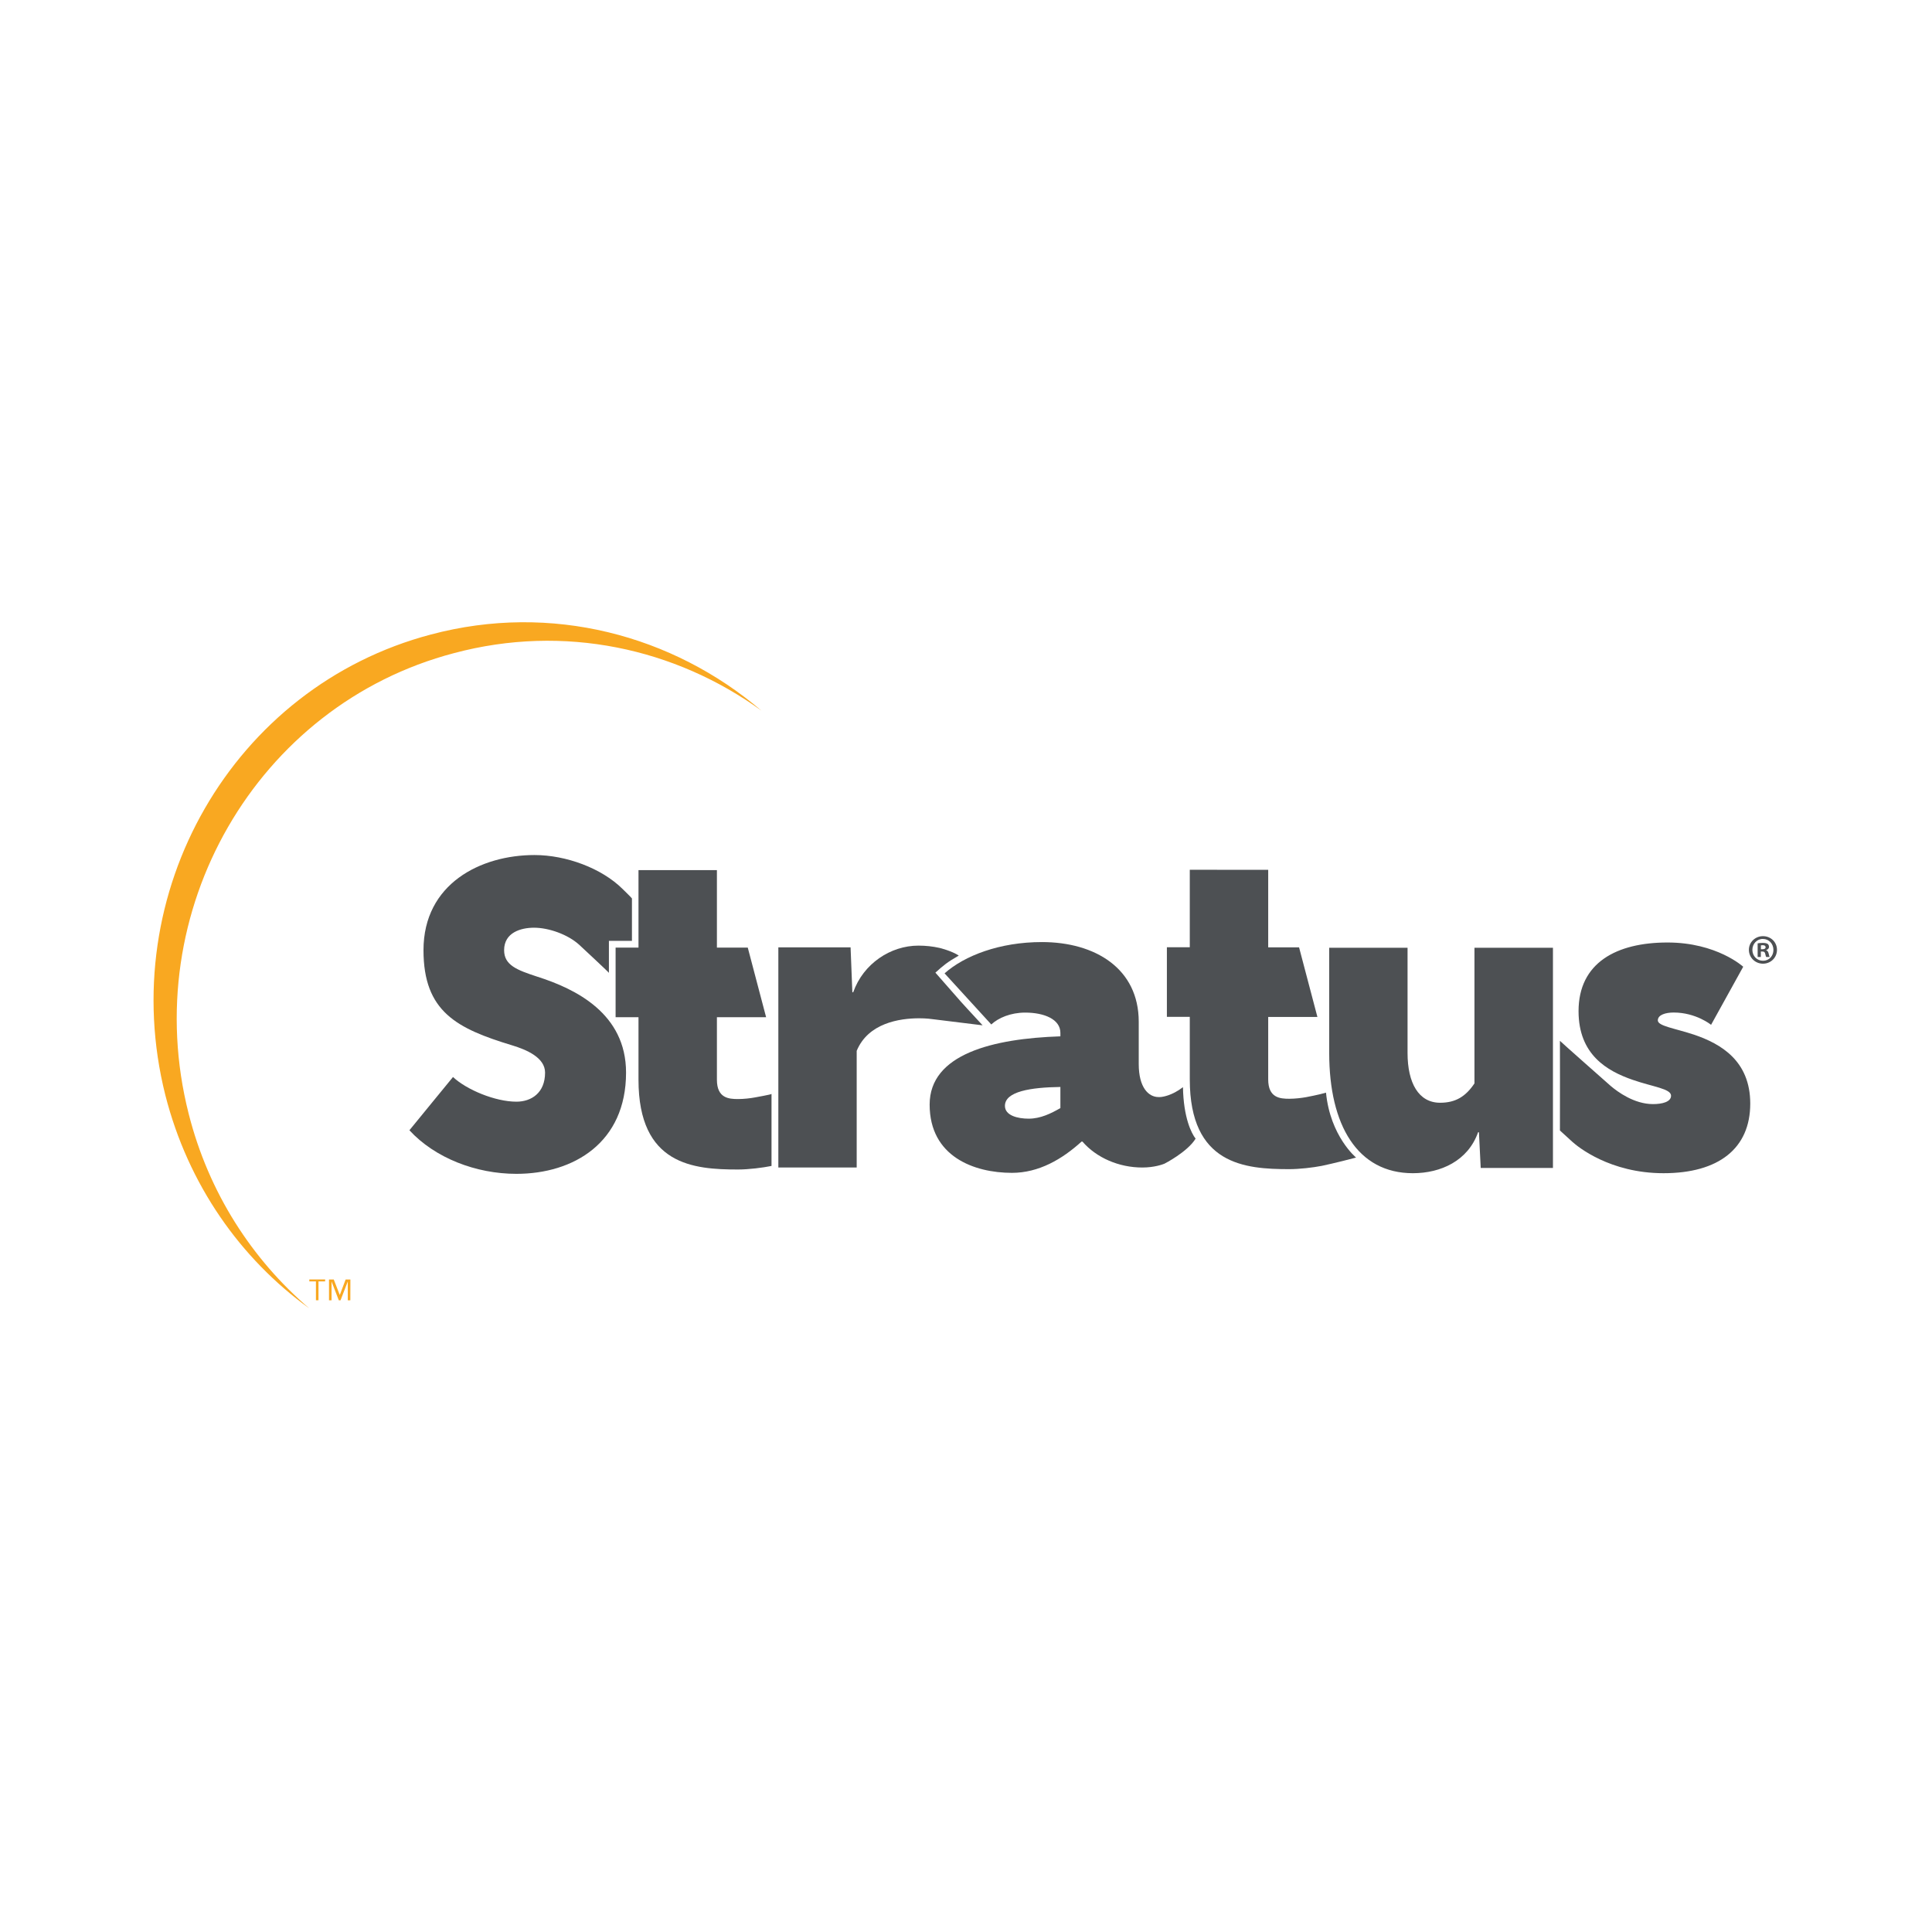
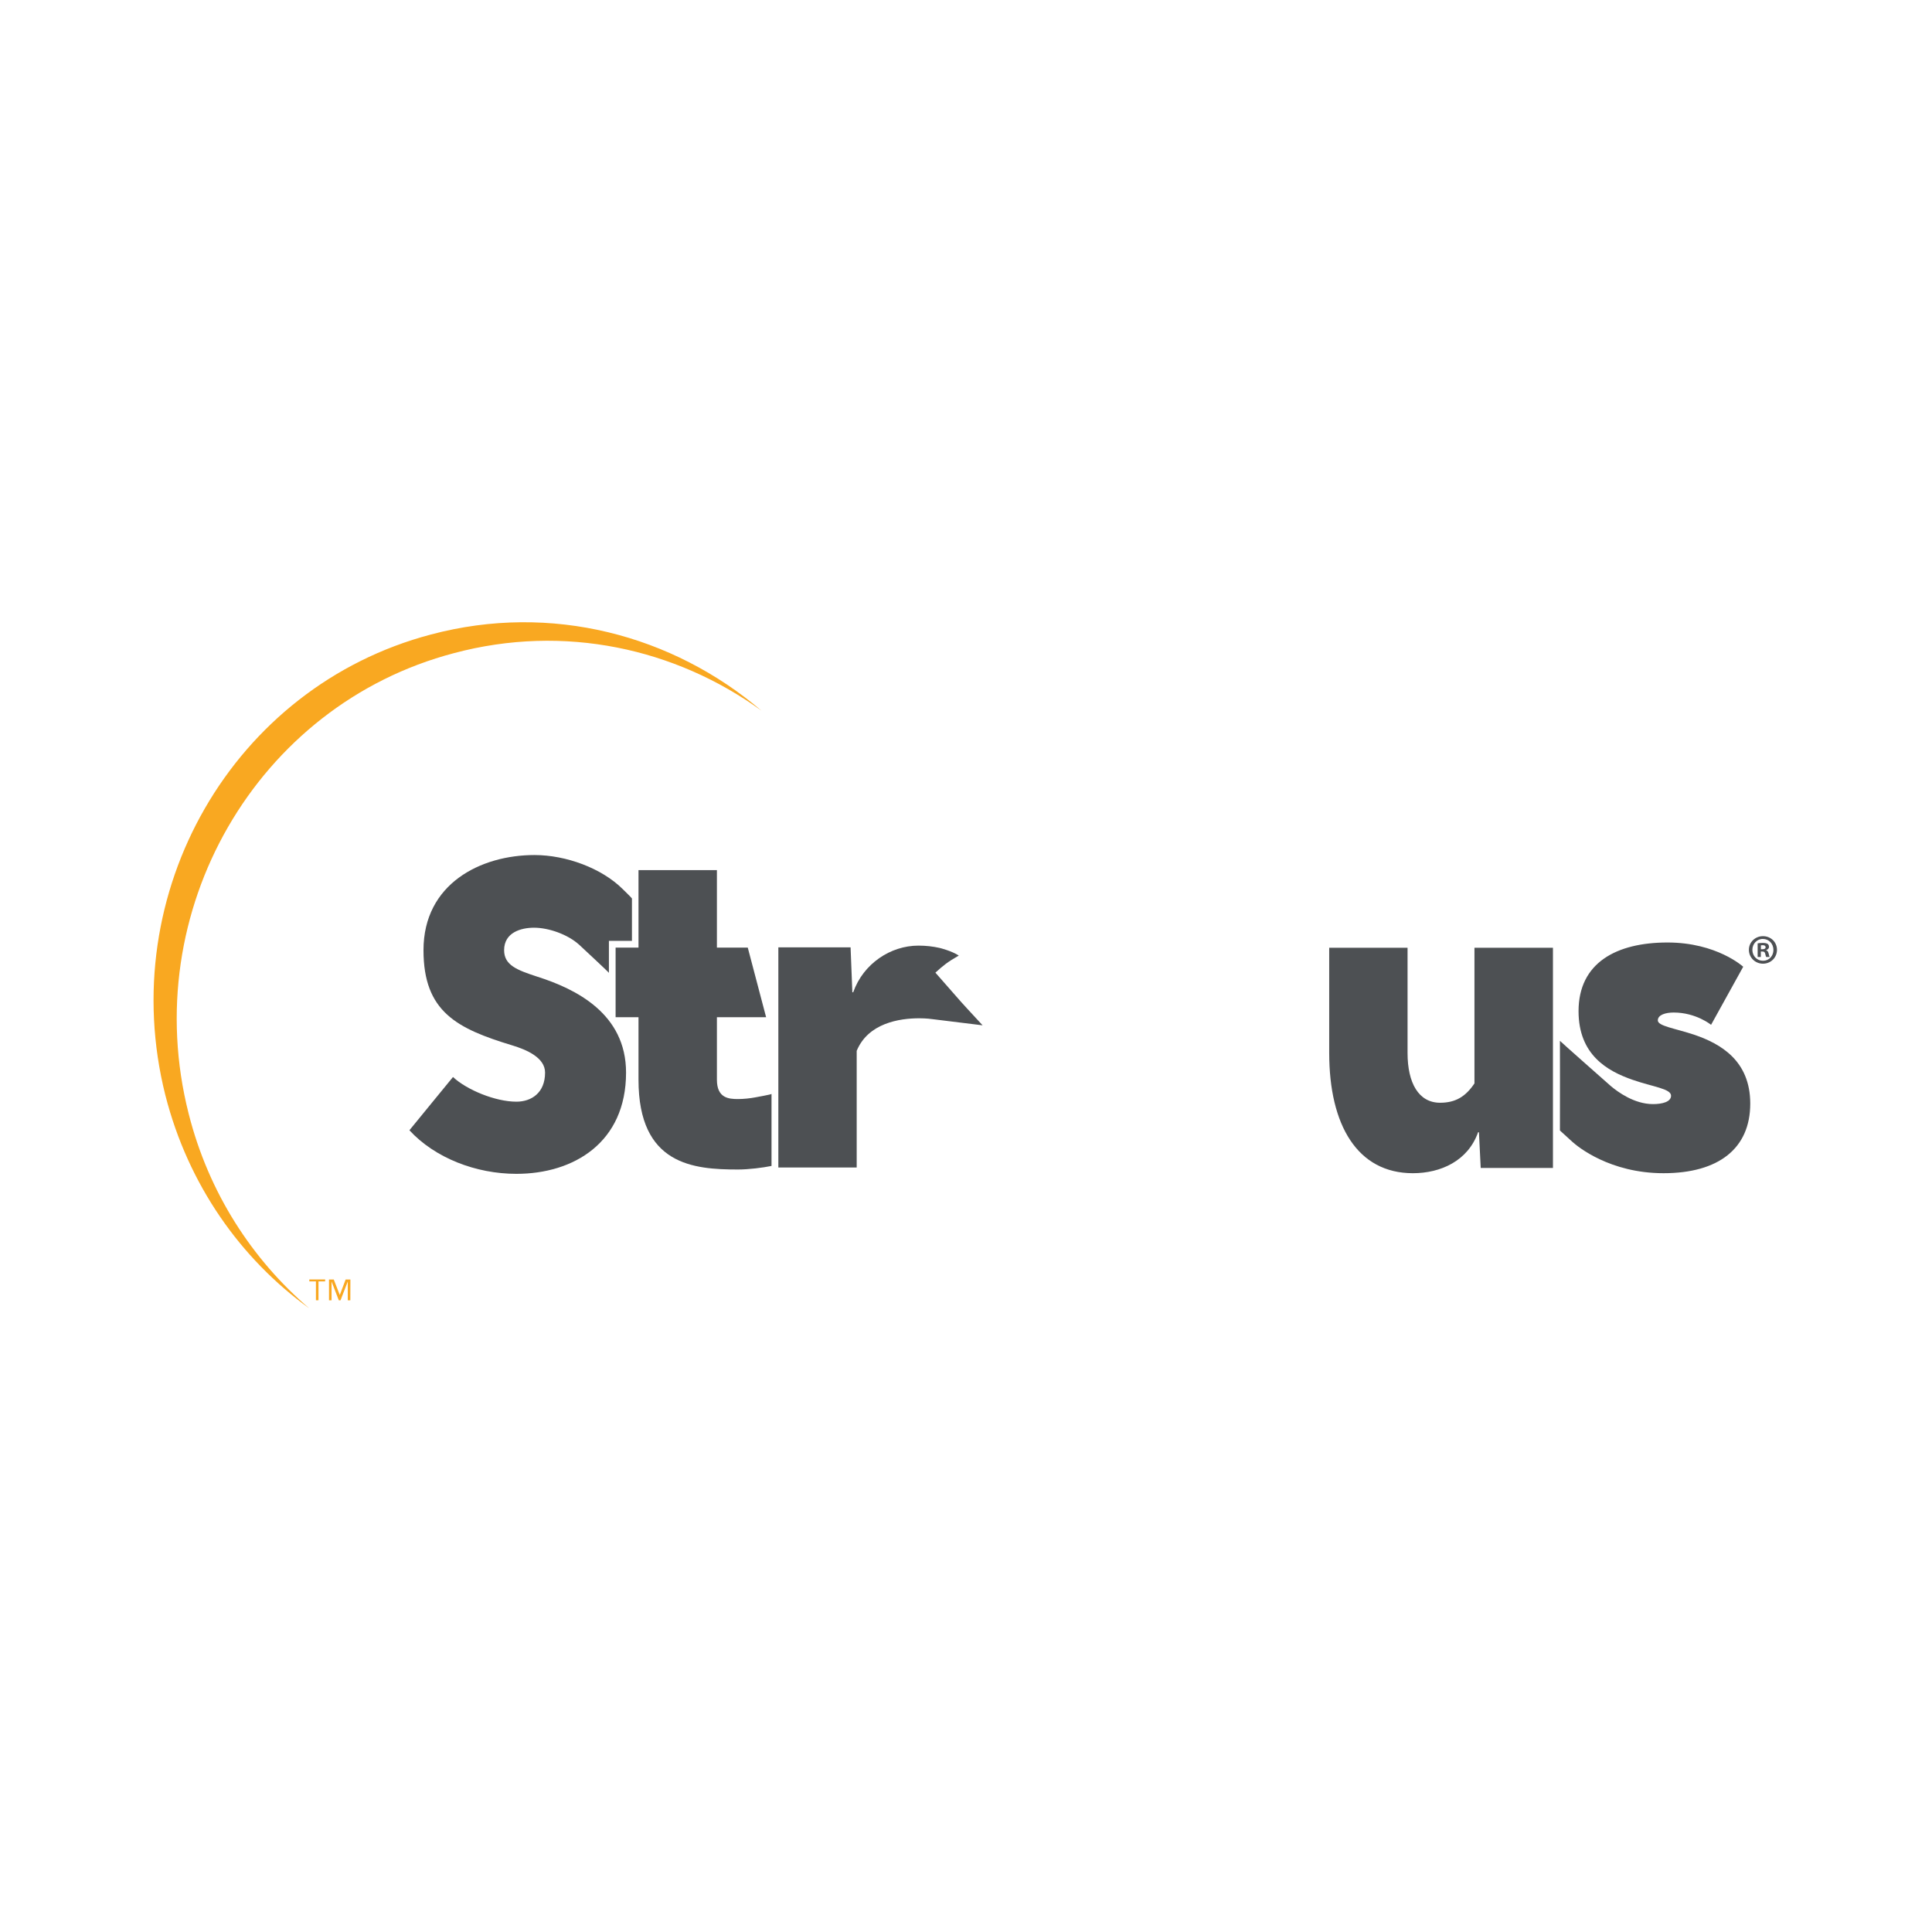
<svg xmlns="http://www.w3.org/2000/svg" version="1.1" id="Layer_1" x="0px" y="0px" viewBox="0 0 1000 1000" style="enable-background:new 0 0 1000 1000;" xml:space="preserve">
  <style type="text/css">
	.st0{fill:#F9A821;}
	.st1{fill:#4D5053;}
</style>
  <g transform="matrix(.368 0 0 .368 82.672 56.39)">
    <path class="st0" d="M413.9,765.4c-277.7,72.9-445.3,363.3-373.3,647.4c28.2,111.9,89.6,205.6,169.6,274.1   C113.7,1617.1,40,1513.2,7.9,1387.1c-71.6-284.7,95.1-574.5,373.6-647.9c169.3-45.1,340.2,0.9,464.8,107.1   C725.4,758.7,568.9,724,413.9,765.4" />
    <path class="st0" d="M232.6,1649.1h-9.3v26.5h-3.6v-26.5h-9.3v-2.8h22.3L232.6,1649.1z M268.1,1675.7h-3.6v-26.2h-0.1l-10.1,26.2   h-2.4l-10.1-26.2h-0.1v26.2h-3.6v-29.3h6.7l8.4,21.7h0.1l8.2-21.7h6.7L268.1,1675.7z" />
    <g>
      <path class="st1" d="M526.5,1151.6c-18.6,0-42.1,6.8-42.1,31.6c0,21.1,18,27.9,46.4,37.2c54.5,17.3,125.1,52,125.1,135    c0,98.5-73.7,142.4-154.2,142.4c-57,0-114.6-22.3-150.5-61.3c20.4-24.8,40.9-50.2,61.3-74.9c19.2,18,59.5,34.7,89.2,34.7    c21.1,0,40.3-12.4,40.3-40.9c0-21.1-26-32.2-46.5-38.4c-77.4-23.5-124.5-47.1-124.5-133.8c0-93.5,80.5-133.8,156.1-133.8    c44.6,0,94.5,18.6,123.8,47.6c0.4,0.4,13.3,12.9,13.3,13.5v59.6h-32.4v45c0-0.6-41.3-39.1-41.8-39.5    C573.8,1160.9,546.9,1151.6,526.5,1151.6" />
      <path class="st1" d="M783.7,1070.6v109h43.4l25.8,97.9h-69.2v87.9c0,26,16.7,27.2,29.7,27.2c8.3,0,17.6-1.1,23.9-2.3    c0.3-0.1,23.2-4.1,23.2-4.9l0,101.3c-12.4,2.5-32.2,5-47.1,5c-62.5,0-140-6.2-140-126.3v-87.9h-32.2v-97.9h32.2v-109L783.7,1070.6    z M870.1,1488.9v-309.7h101.6l2.5,63.2h1.2c14.2-40.3,52.6-65.6,91.7-65.6c10.4,0,20.3,1.1,29.6,3.2c0.7,0.1,17.4,4.3,27.2,10.8    c-16.3,9.4-20.9,13.2-32.9,24c49.9,56.6,23.7,27.8,66.4,74.1c0,0-66.9-8.2-68.2-8.4c-3.4-0.5-11-1.5-21-1.5    c-27.9,0-71.8,6.8-87.9,45.8v164.1H870.1z" />
-       <path class="st1" d="M1266.8,1375.6c-41.5,0.6-78,6.2-78,26.6c0,13.6,18,18,33.4,18c16.7,0,31.6-7.4,44.6-14.9L1266.8,1375.6z     M1103.9,1215.8c27.9-24.8,77.4-44,136.9-44c74.9,0,136.2,37.2,136.2,112.1v59.5c0,32.8,13.6,46.4,27.9,46.4c2.3,0,3.9,0,4.9-0.3    c0.3-0.1,13.6-1.4,29.4-13.6c0.8,43.1,12,65.1,17.8,72.4c-11.6,18.8-43.6,35.1-43.8,35.2c-2.2,0.9-13.9,5.4-31.2,5.4    c-32.8,0-64.4-13.6-84.2-36.5h-1.2c-27.3,24.8-60.1,44-97.9,44c-53.3,0-115.8-22.9-115.8-96c0-71.2,89.2-92.9,183.9-96v-4.9    c0-19.2-22.9-28.5-49.5-28.5c-20.4,0-37.8,7.4-47.7,16.7L1103.9,1215.8z" />
-       <path class="st1" d="M1559.1,1070.2v109h43.4l25.8,97.9h-69.2v87.9c0,26,16.7,27.2,29.7,27.2c8,0,17.1-1.1,23.3-2.2    c0.5-0.1,18.8-3.5,28.3-6.4c6,61.4,42.3,91.3,42.3,91.3c-28.3,7.5-47.9,11.6-48.4,11.7c-12.4,2.4-31.3,4.6-45.5,4.6    c-62.5,0-140-6.2-140-126.3v-87.9h-32.2v-97.9h32.2v-109L1559.1,1070.2z" />
      <path class="st1" d="M1959.6,1179.8v309.7H1858l-2.5-50.2h-1.2c-14.2,40.3-52.6,57.6-91.7,57.6c-78,0-117.7-67.5-117.7-169.1v-148    h110.2v148c0,42.1,15.5,70,45.8,70c21.7,0,35.9-8.7,48.3-27.2v-190.8L1959.6,1179.8z M2182,1288.2c0,0-21.1-17.3-52.6-17.3    c-11.1,0-22.3,3.1-22.3,11.1c0,8,24.2,11.1,52,20.4c35.9,12.4,78,35.9,78,96.6c0,63.2-44.6,97.9-122,97.9    c-75.5,0-120.8-37.4-128.3-44.2c-0.7-0.7-17.4-15.9-17.4-15.9c0-116.7,0.2-31.9,0-126.1c0,0.4,71.5,63.6,71.9,63.9    c9,7.5,32.3,25.1,59,25.1c13,0,25.4-3.1,25.4-11.8c0-9.9-25.4-12.4-53.9-22.3c-35.9-12.4-76.2-35.3-76.2-96.6    c0-68.1,53.3-96.6,125.1-96.6c69.4,0,106.5,34.1,106.5,34.1L2182,1288.2z M2252.1,1181.9h2.1c2.5,0,4.5-0.8,4.5-2.8    c0-1.8-1.3-2.9-4.1-2.9c-1.2,0-2,0.1-2.5,0.2V1181.9z M2252,1192.8h-4.5v-19.2c1.8-0.4,4.2-0.6,7.4-0.6c3.6,0,5.3,0.6,6.7,1.4    c1.1,0.8,1.9,2.3,1.9,4.2c0,2.1-1.6,3.7-4,4.5v0.2c1.9,0.7,2.9,2.1,3.5,4.7c0.6,2.9,1,4.1,1.4,4.8h-4.8c-0.6-0.7-0.9-2.5-1.5-4.7    c-0.4-2.1-1.5-3-4-3h-2.1L2252,1192.8z M2240.1,1182.7c0,8.6,6.3,15.4,15,15.4c8.5,0,14.6-6.8,14.6-15.2c0-8.6-6.2-15.5-14.8-15.5    C2246.5,1167.3,2240.1,1174.3,2240.1,1182.7 M2274.7,1182.7c0,10.9-8.6,19.5-19.7,19.5c-11,0-19.8-8.6-19.8-19.5    c0-10.7,8.8-19.2,19.8-19.2C2266.2,1163.5,2274.7,1172,2274.7,1182.7" />
    </g>
  </g>
</svg>